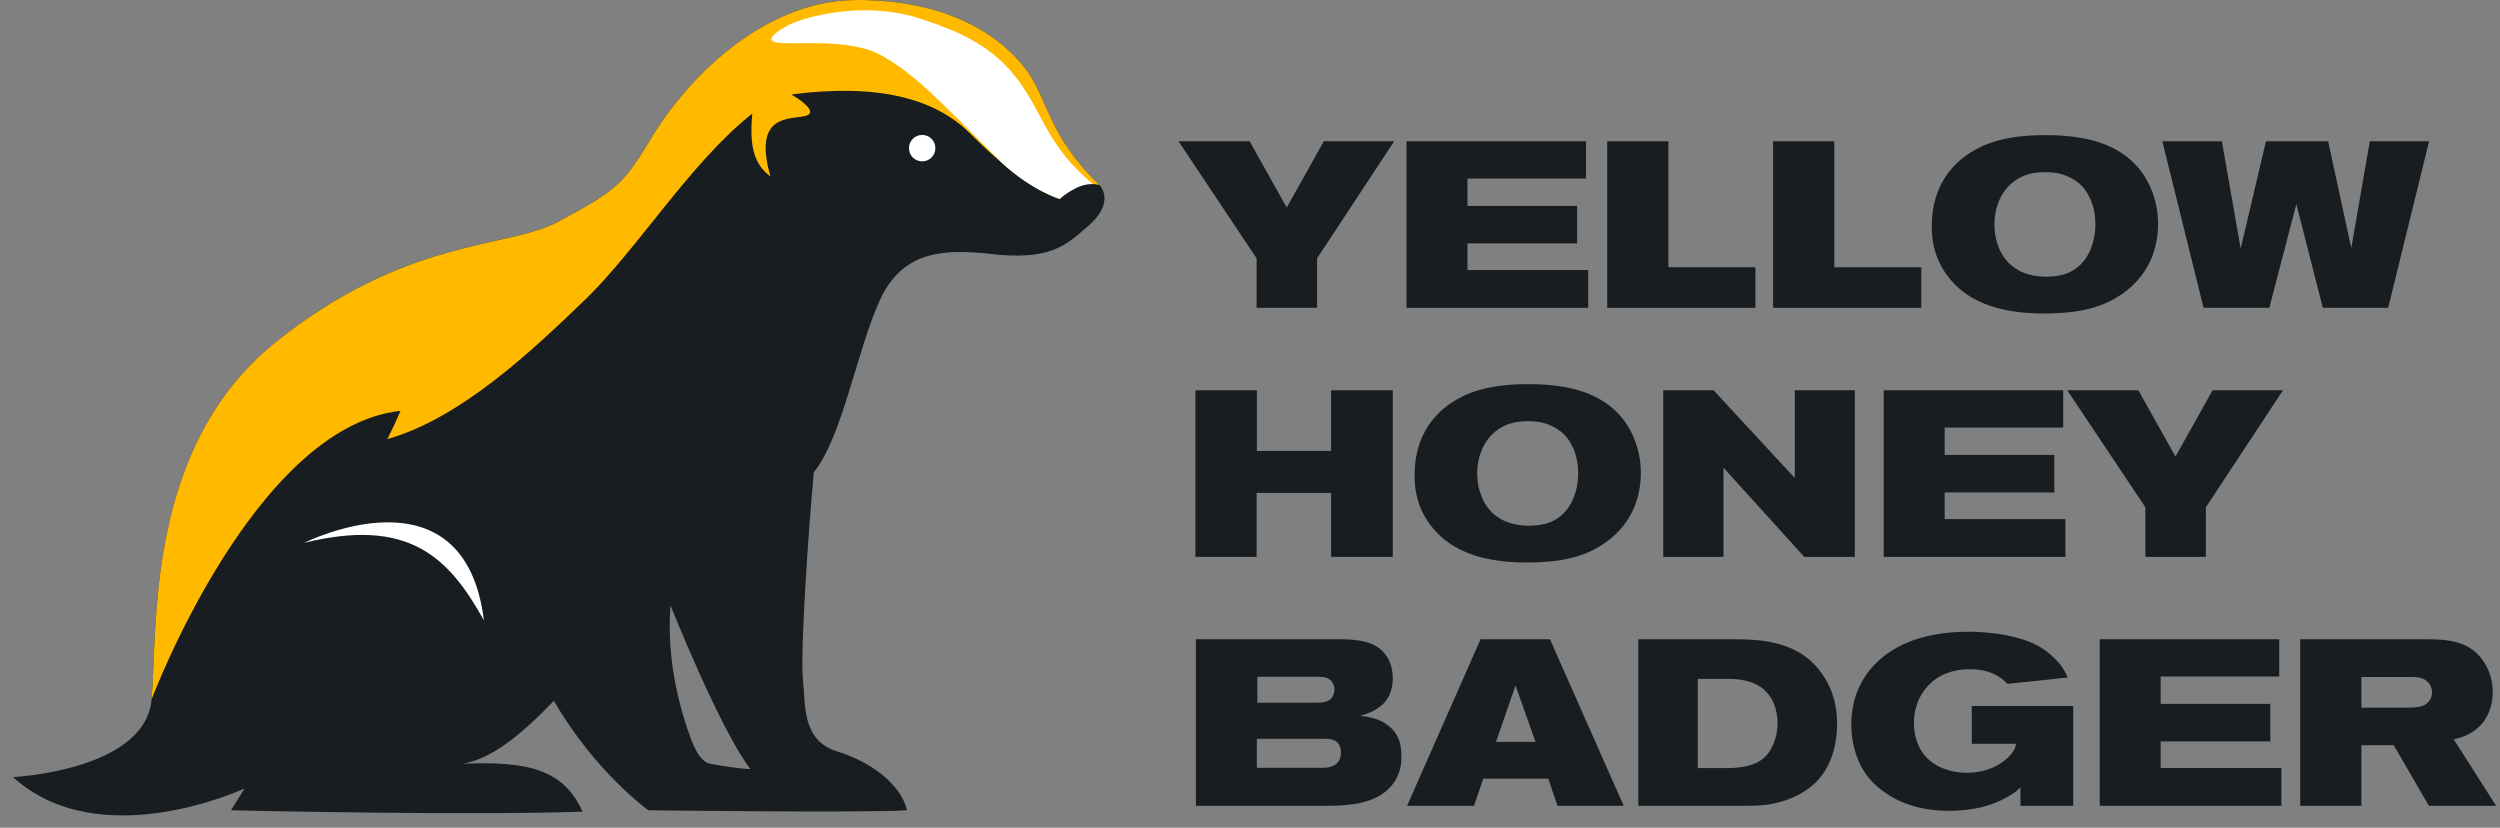
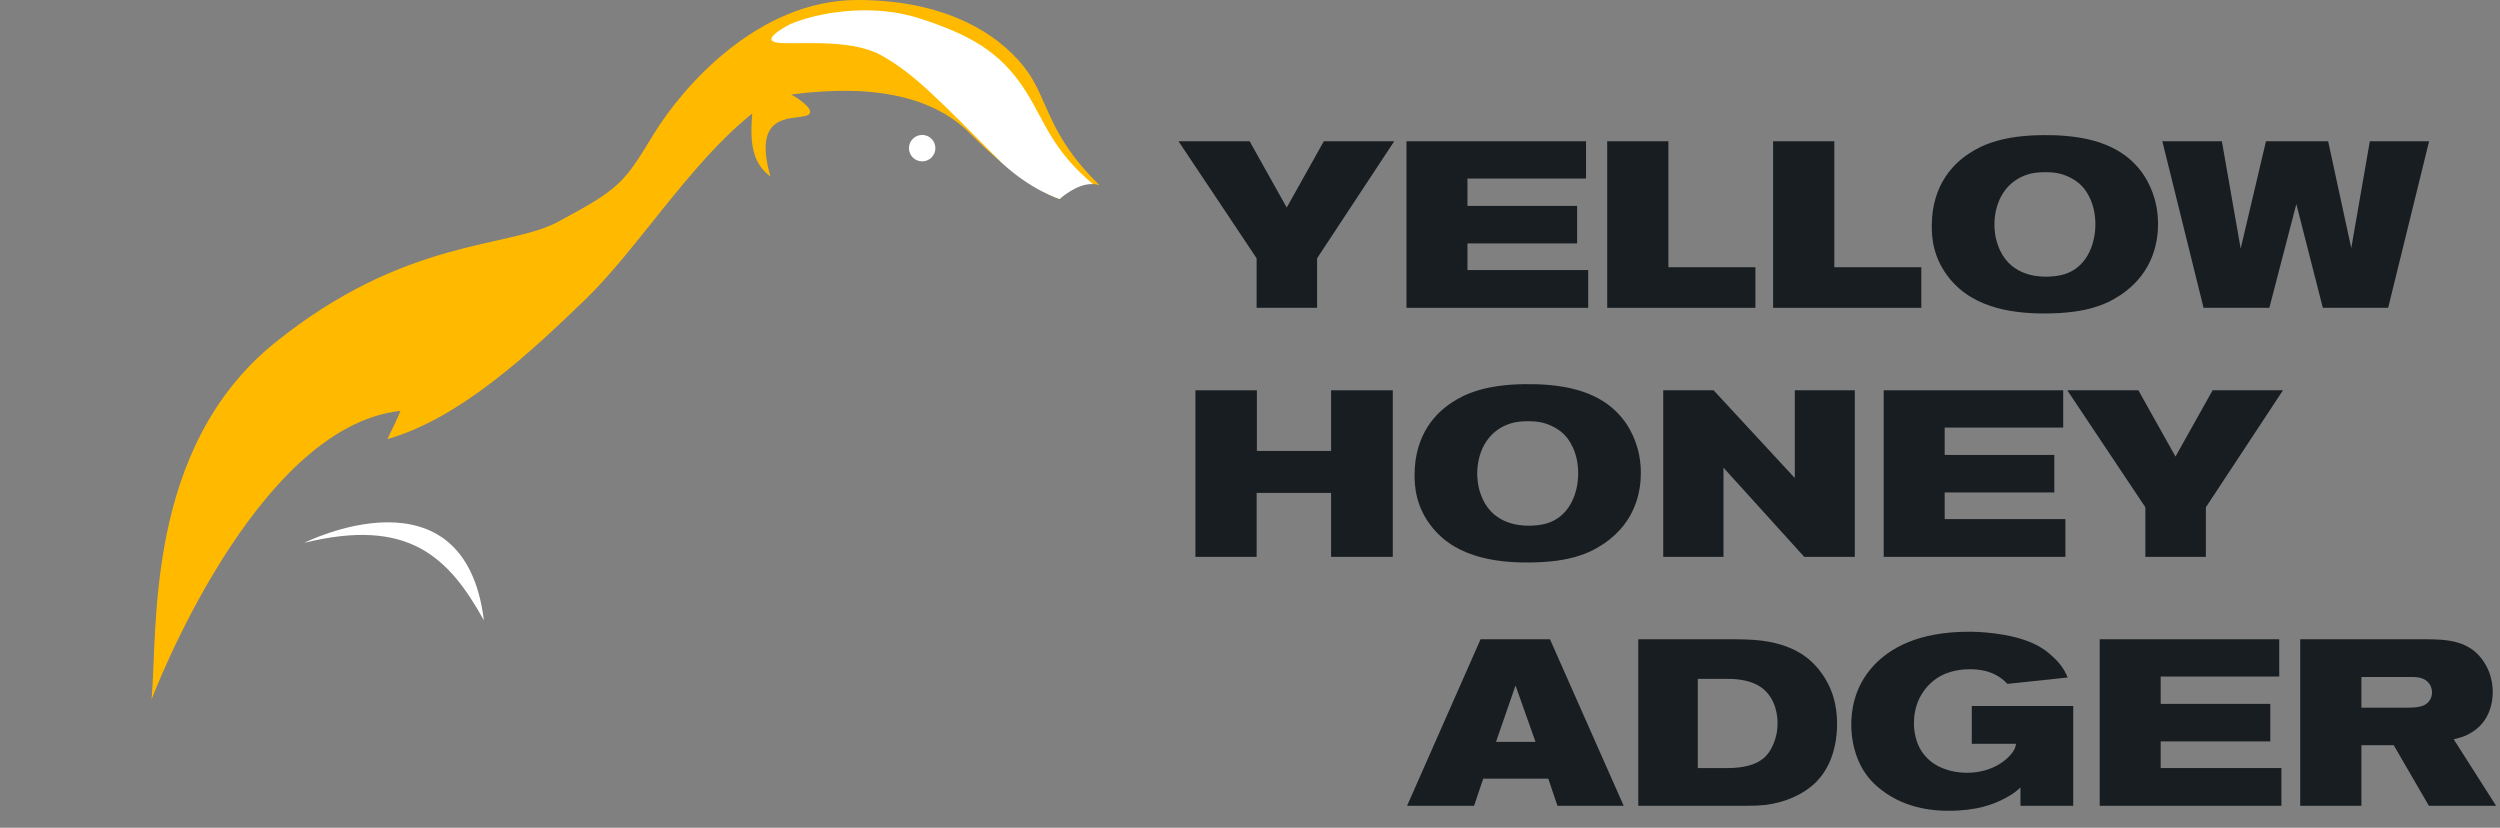
<svg xmlns="http://www.w3.org/2000/svg" width="148" height="49" viewBox="0 0 148 49" fill="none">
  <rect x="0" y="0" width="148" height="49" fill="#808080" stroke="none" />
  <path d="M147.769 47.703H143.79L141.707 44.114H139.795V47.703H136.172V37.844H143.59C144.945 37.844 146.243 37.941 147.056 39.198C147.242 39.492 147.57 40.078 147.57 40.972C147.57 41.433 147.47 42.745 146.2 43.43C145.958 43.569 145.772 43.639 145.259 43.765L147.769 47.703ZM143.975 40.986C143.975 40.902 143.961 40.679 143.818 40.483C143.576 40.134 143.176 40.078 142.791 40.078H139.795V41.894H142.506C143.19 41.894 143.547 41.81 143.775 41.544C143.961 41.321 143.975 41.098 143.975 40.986Z" fill="#171D21" />
  <path d="M135.059 47.703H124.303V37.844H134.931V40.05H127.912V41.67H134.403V43.891H127.912V45.469H135.059V47.703Z" fill="#171D21" />
  <path d="M122.735 47.705H119.611V46.615C119.383 46.825 119.226 46.978 118.698 47.258C118.042 47.607 117.058 47.998 115.346 47.998C114.704 47.998 112.949 47.956 111.423 46.797C110.867 46.378 110.553 45.973 110.41 45.749C110.096 45.303 109.597 44.311 109.597 42.901C109.597 42.244 109.683 40.722 110.938 39.382C111.88 38.39 113.52 37.398 116.573 37.398C116.944 37.398 118.969 37.426 120.438 38.125C120.981 38.39 121.309 38.669 121.48 38.837C121.737 39.06 121.979 39.326 122.15 39.605C122.264 39.773 122.407 40.108 122.407 40.108L118.841 40.485C118.498 40.122 117.871 39.619 116.63 39.619C116.316 39.619 115.403 39.633 114.604 40.191C114.148 40.513 113.306 41.323 113.306 42.803C113.306 43.11 113.335 44.032 113.976 44.758C114.561 45.442 115.531 45.749 116.43 45.749C118.056 45.749 119.026 44.856 119.283 44.297C119.297 44.269 119.326 44.144 119.354 44.032H116.73V41.797H122.735V47.705Z" fill="#171D21" />
  <path d="M108.754 42.885C108.754 43.332 108.711 44.938 107.684 46.111C107.513 46.321 107.156 46.67 106.557 47.005C106.343 47.117 105.887 47.354 105.273 47.508C104.76 47.633 104.389 47.703 103.376 47.703H96.986V37.844H102.706C103.105 37.844 103.505 37.858 103.904 37.886C106.244 38.081 107.271 39.045 107.87 39.897C108.726 41.098 108.754 42.354 108.754 42.885ZM105.231 42.801C105.231 42.494 105.188 41.391 104.303 40.721C103.547 40.162 102.478 40.19 102.235 40.19H100.509V45.469H102.349C102.549 45.469 102.763 45.455 102.977 45.427C104.218 45.273 104.66 44.728 104.903 44.226C105.216 43.597 105.231 43.067 105.231 42.801Z" fill="#171D21" />
  <path d="M96.123 47.703H92.201L91.659 46.097H87.807L87.265 47.703H83.299L87.65 37.844H91.758L96.123 47.703ZM90.903 43.919L89.719 40.581L88.563 43.919H90.903Z" fill="#171D21" />
-   <path d="M82.964 44.798C82.964 45.105 82.95 45.832 82.379 46.516C81.452 47.605 79.826 47.703 78.542 47.703H70.796V37.844H79.255C80.268 37.844 81.509 37.914 82.108 38.877C82.251 39.101 82.451 39.52 82.451 40.148C82.451 40.371 82.436 41 82.023 41.517C81.795 41.796 81.338 42.173 80.525 42.368C81.153 42.466 81.723 42.564 82.223 42.983C82.822 43.472 82.964 44.072 82.964 44.798ZM78.999 40.832C78.999 40.762 78.999 40.595 78.885 40.413C78.699 40.106 78.357 40.064 78.029 40.064H74.434V41.6H77.772C78.143 41.6 78.671 41.628 78.899 41.223C78.956 41.112 78.999 40.958 78.999 40.832ZM79.384 44.547C79.384 43.751 78.713 43.737 78.471 43.737H74.405V45.455H78.2C78.228 45.455 78.514 45.455 78.699 45.413C79.156 45.315 79.384 44.994 79.384 44.547Z" fill="#171D21" />
  <path d="M135.151 23.105L130.587 30.032V32.965H127.006V30.032L122.384 23.105H126.592L128.789 27.03L130.986 23.105H135.151Z" fill="#171D21" />
  <path d="M122.272 32.965H111.516V23.105H122.143V25.312H115.125V26.932H121.616V29.152H115.125V30.73H122.272V32.965Z" fill="#171D21" />
  <path d="M109.804 32.965H106.809L102.03 27.686V32.965H98.464V23.105H101.445L106.252 28.3V23.105H109.804V32.965Z" fill="#171D21" />
  <path d="M97.138 27.993C97.138 28.873 96.952 30.856 94.912 32.21C94.385 32.56 93.871 32.797 93.272 32.965C92.687 33.132 91.803 33.3 90.376 33.3C88.236 33.3 86.938 32.839 86.125 32.364C85.854 32.21 85.355 31.889 84.856 31.303C83.786 30.032 83.743 28.747 83.743 28.119C83.743 25.633 85.098 24.39 85.925 23.845C86.781 23.273 88.008 22.77 90.262 22.742C90.718 22.742 91.161 22.742 91.617 22.784C94.285 22.994 95.526 24.027 96.225 25.005C96.553 25.479 97.138 26.499 97.138 27.993ZM93.429 28.021C93.429 26.764 92.887 25.968 92.516 25.647C92.373 25.507 92.031 25.256 91.546 25.088C91.289 25.005 91.018 24.935 90.476 24.935C90.005 24.935 89.62 24.977 89.178 25.158C87.994 25.647 87.452 26.834 87.452 28.035C87.452 28.216 87.466 28.719 87.651 29.236C88.251 30.995 89.877 31.121 90.49 31.121C90.661 31.121 91.303 31.121 91.845 30.884C92.972 30.395 93.429 29.138 93.429 28.021Z" fill="#171D21" />
  <path d="M82.452 32.965H78.8V29.18H74.392V32.965H70.769V23.105H74.407V26.695H78.8V23.105H82.452V32.965Z" fill="#171D21" />
  <path d="M143.803 8.363L141.378 18.223H137.512L135.943 12.078L134.345 18.223H130.451L128.011 8.363H131.535L132.648 14.717L134.145 8.363H137.826L139.195 14.689L140.294 8.363H143.803Z" fill="#171D21" />
  <path d="M127.756 13.251C127.756 14.131 127.571 16.114 125.531 17.468C125.003 17.817 124.489 18.055 123.89 18.222C123.305 18.39 122.421 18.558 120.994 18.558C118.855 18.558 117.557 18.097 116.744 17.622C116.473 17.468 115.973 17.147 115.474 16.561C114.404 15.29 114.361 14.005 114.361 13.377C114.361 10.891 115.716 9.648 116.544 9.103C117.4 8.531 118.627 8.028 120.88 8C121.337 8 121.779 8 122.236 8.042C124.903 8.251 126.144 9.285 126.843 10.262C127.171 10.737 127.756 11.757 127.756 13.251ZM124.047 13.279C124.047 12.022 123.505 11.226 123.134 10.905C122.992 10.765 122.649 10.514 122.164 10.346C121.907 10.262 121.636 10.193 121.094 10.193C120.624 10.193 120.238 10.234 119.796 10.416C118.612 10.905 118.07 12.092 118.07 13.293C118.07 13.474 118.084 13.977 118.27 14.494C118.869 16.253 120.495 16.379 121.109 16.379C121.28 16.379 121.922 16.379 122.464 16.142C123.591 15.653 124.047 14.396 124.047 13.279Z" fill="#171D21" />
  <path d="M113.741 18.223H104.969V8.363H108.592V15.821H113.741V18.223Z" fill="#171D21" />
  <path d="M103.92 18.223H95.147V8.363H98.77V15.821H103.92V18.223Z" fill="#171D21" />
  <path d="M94.021 18.223H83.265V8.363H93.892V10.57H86.874V12.19H93.365V14.41H86.874V15.988H94.021V18.223Z" fill="#171D21" />
  <path d="M82.537 8.363L77.972 15.29V18.223H74.391V15.29L69.769 8.363H73.978L76.174 12.287L78.371 8.363H82.537Z" fill="#171D21" />
-   <path d="M65.09 10.96C62.075 8.044 62.068 5.97 60.823 4.227C59.578 2.485 56.596 0 50.752 0C44.909 0 40.432 5.097 38.69 7.957C36.948 10.818 36.73 11.161 32.993 13.152C30.069 14.709 23.989 14.073 16.281 20.288C8.573 26.503 9.347 37.178 8.976 41.401C8.604 45.625 0.77 46.004 0.77 46.004C5.929 50.686 14.483 46.672 14.483 46.672L13.673 47.968C13.673 47.968 27.28 48.292 34.49 48.051C33.356 45.538 31.251 45.052 27.363 45.214C28.983 44.969 30.686 43.673 32.791 41.488C35.221 45.7 38.382 47.968 38.382 47.968C38.382 47.968 51.179 48.13 53.692 47.968C53.368 46.51 51.665 45.131 49.559 44.483C47.453 43.835 47.694 41.729 47.532 40.188C47.37 38.648 47.856 31.358 48.18 27.956C49.883 25.851 50.752 20.628 52.115 17.712C53.474 14.796 55.956 14.796 58.286 14.99C62.273 15.523 63.146 14.456 64.41 13.386C65.675 12.315 65.481 11.394 65.09 10.956V10.96ZM42.357 45.265C42.036 45.214 41.503 45.317 40.918 43.776C40.334 42.231 39.429 39.201 39.694 35.846C39.694 35.846 42.673 43.298 44.431 45.534C43.526 45.483 42.673 45.321 42.357 45.269V45.265Z" fill="#171D21" />
  <path d="M18.012 32.135C18.012 32.135 27.486 27.37 28.648 36.726C26.553 32.949 24.171 30.622 18.012 32.135Z" fill="white" />
  <path d="M54.593 9.553C55.025 9.553 55.375 9.203 55.375 8.771C55.375 8.339 55.025 7.988 54.593 7.988C54.161 7.988 53.81 8.339 53.81 8.771C53.81 9.203 54.161 9.553 54.593 9.553Z" fill="white" />
  <path d="M65.089 10.96C62.075 8.044 62.067 5.97 60.822 4.227C59.578 2.485 56.595 0 50.752 0C44.908 0 40.432 5.097 38.69 7.957C36.947 10.818 36.73 11.161 32.992 13.152C30.069 14.709 23.988 14.073 16.28 20.288C8.572 26.503 9.346 37.174 8.975 41.401C8.975 41.401 15.04 25.258 23.712 24.322C23.712 24.322 23.49 24.879 22.933 25.993C27.275 24.768 31.503 20.762 34.62 17.759C37.737 14.757 40.858 9.636 44.537 6.72C44.331 8.866 44.742 9.786 45.611 10.45C44.537 6.72 46.789 7.076 47.658 6.871C48.527 6.665 47.298 5.847 46.84 5.594C51.901 4.931 55.327 5.8 57.421 7.894C59.515 9.988 61.356 11.319 62.739 11.778C62.739 11.778 63.687 10.596 65.097 10.956L65.089 10.96Z" fill="#FFBA00" />
  <path d="M46.781 1.43C46.781 1.43 45.042 2.304 45.911 2.505C46.781 2.707 50.21 2.193 52.158 3.268C54.105 4.342 55.548 5.879 59.301 9.636C61.067 11.276 62.73 11.782 62.73 11.782C62.73 11.782 63.777 10.829 64.706 10.901C62.272 8.862 61.861 7.199 60.727 5.405C59.226 3.027 57.341 2.035 54.457 1.095C51.573 0.154 48.361 0.755 46.777 1.43H46.781Z" fill="white" />
</svg>